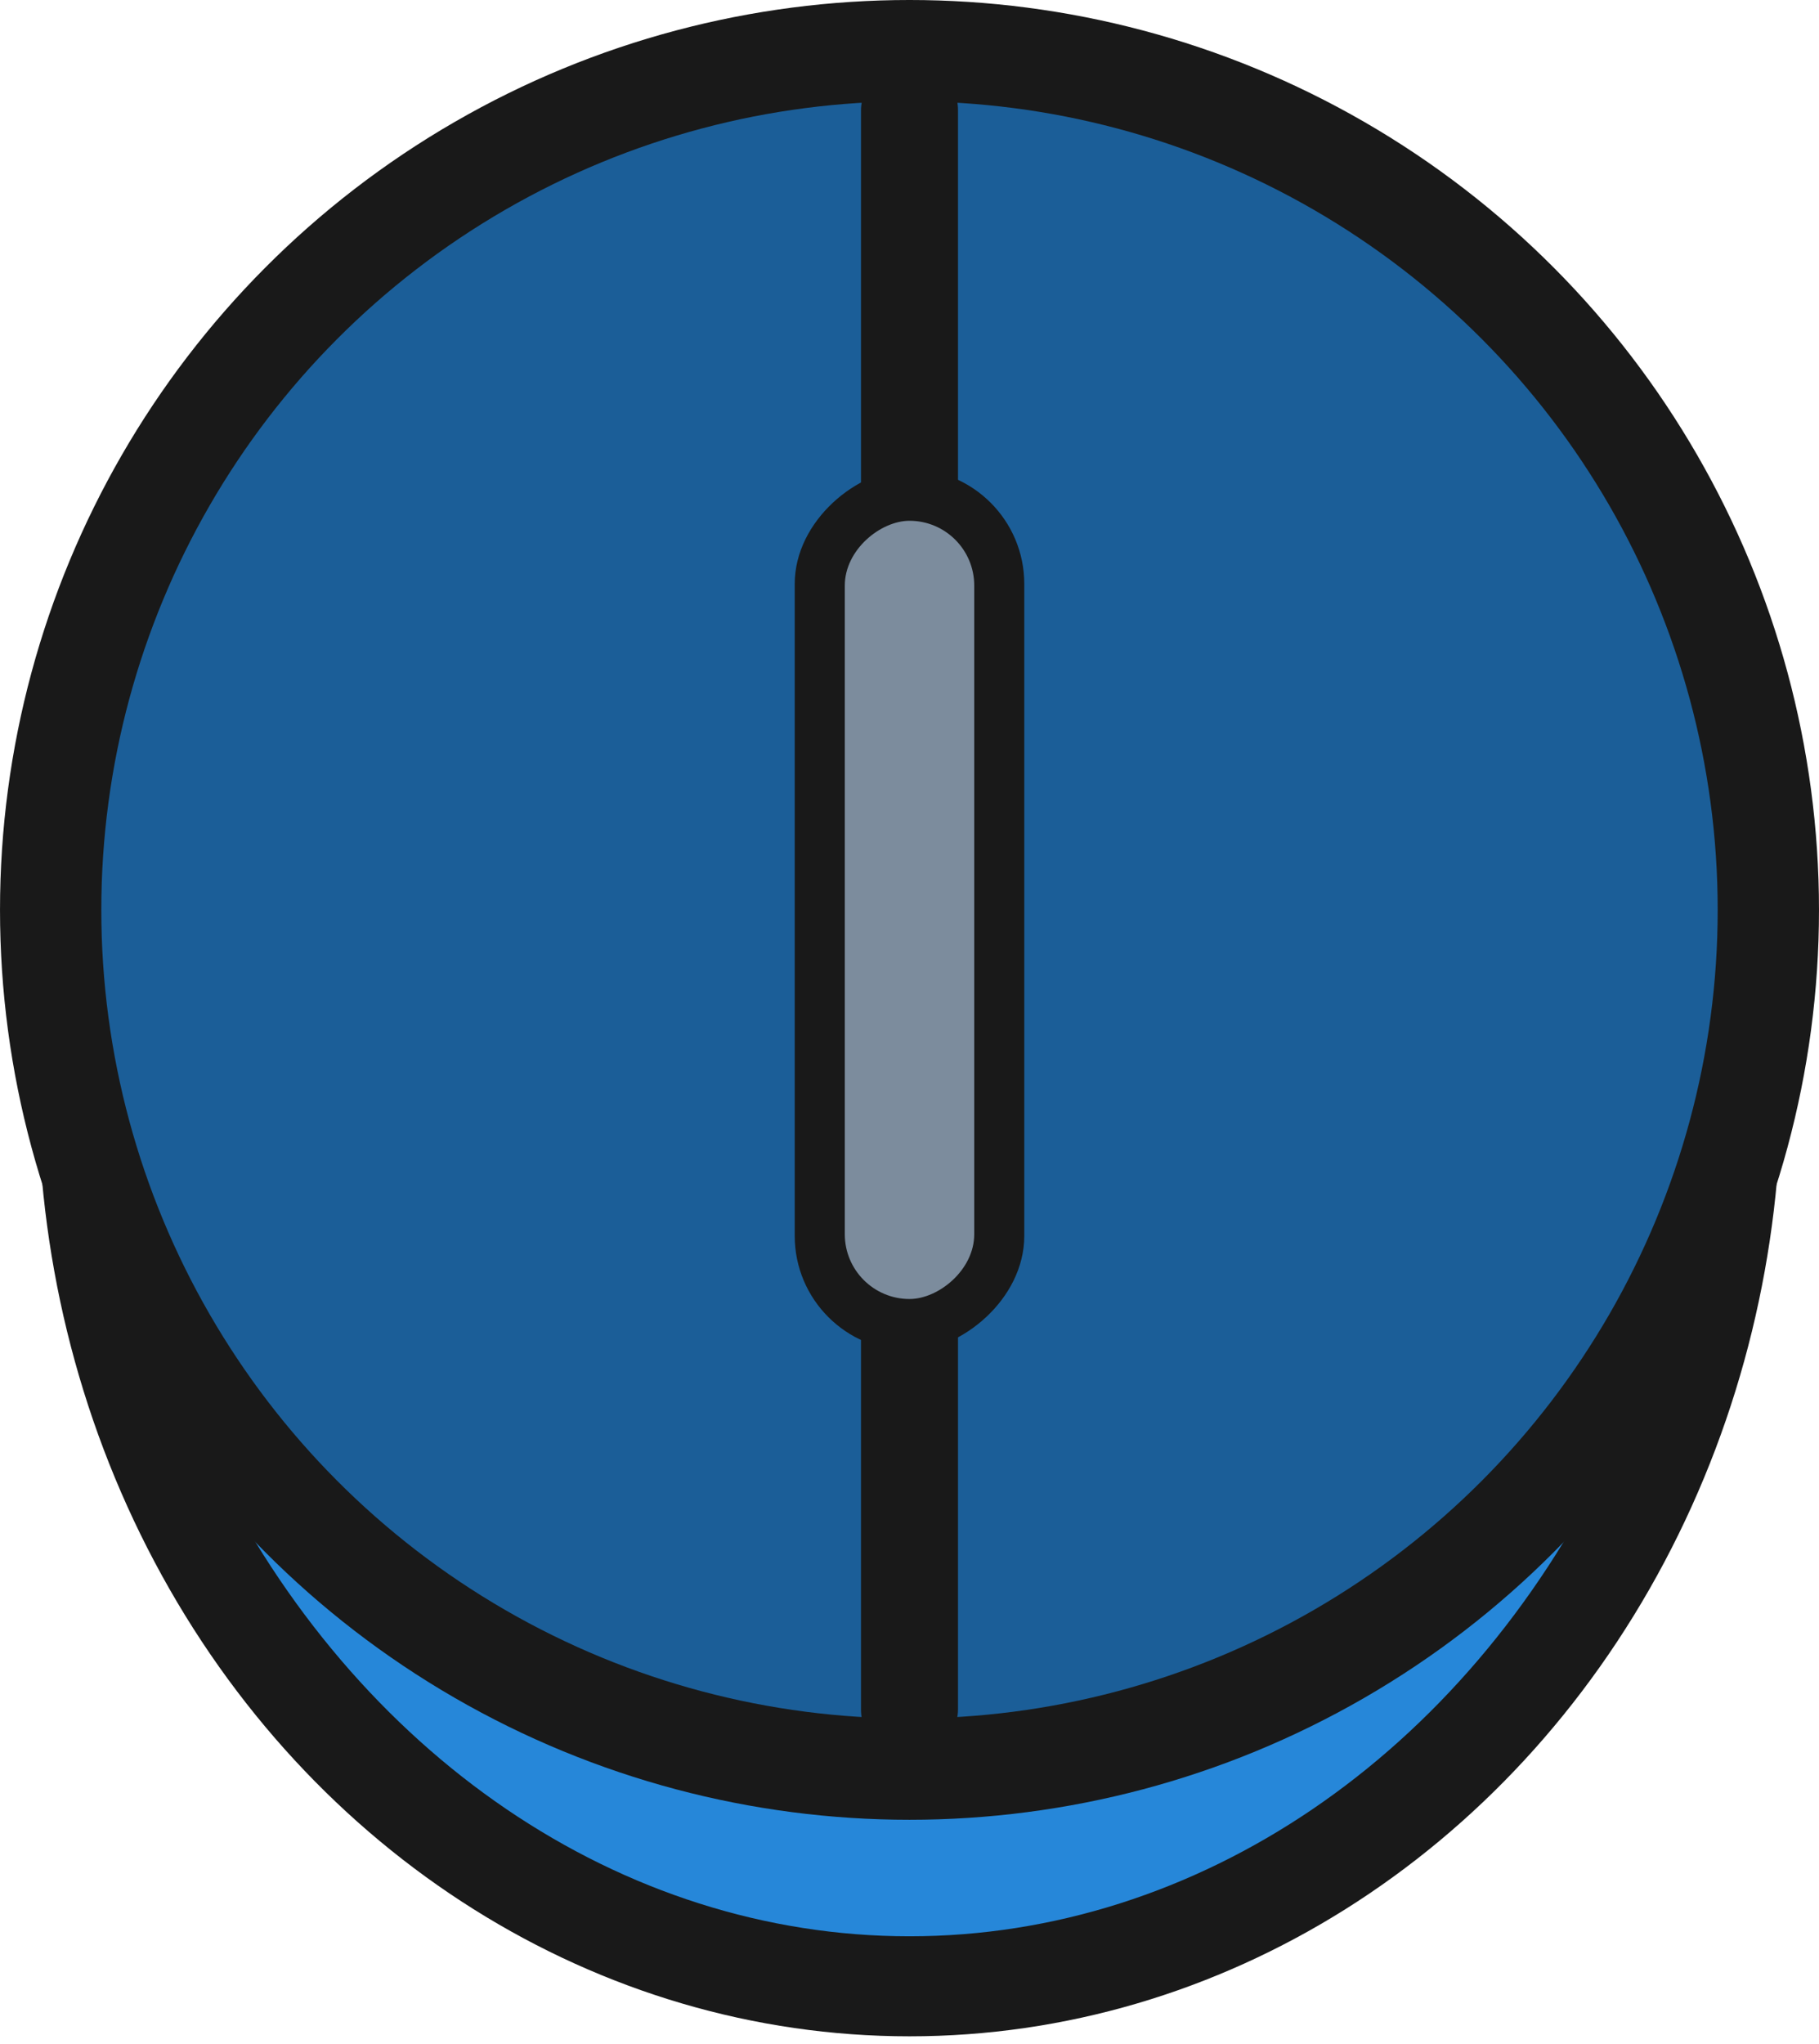
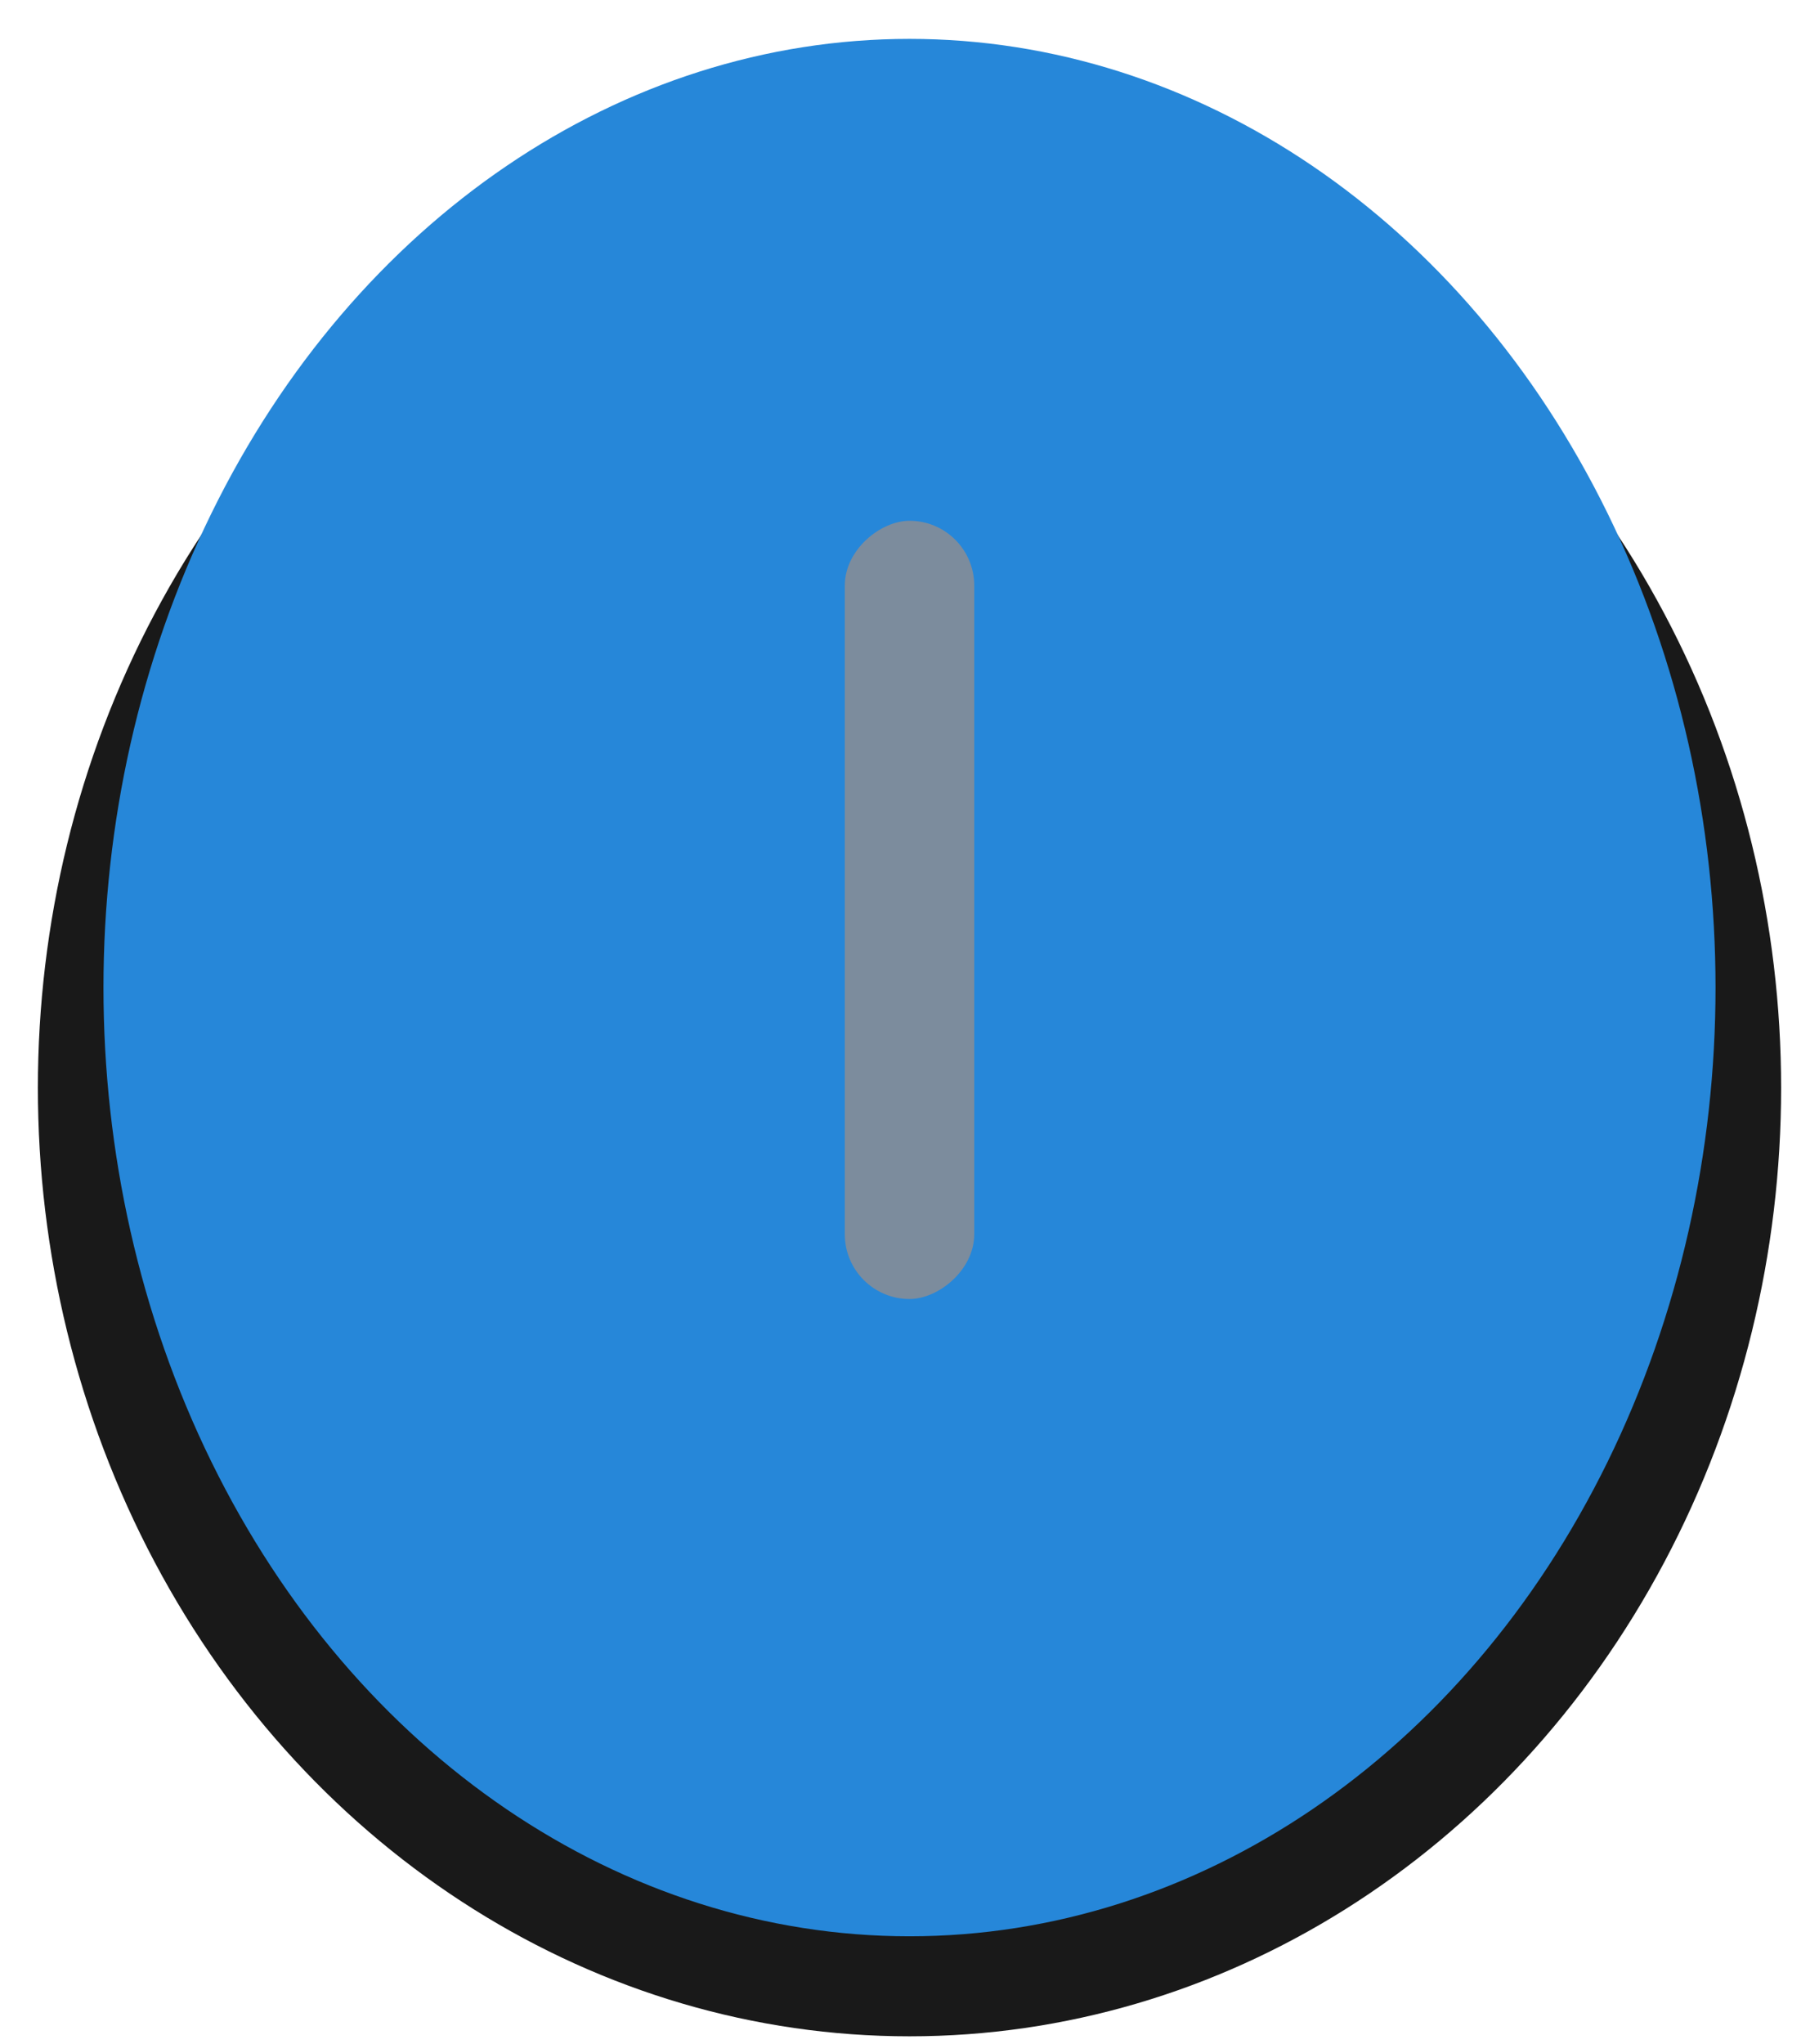
<svg xmlns="http://www.w3.org/2000/svg" xmlns:ns1="http://www.inkscape.org/namespaces/inkscape" xmlns:ns2="http://sodipodi.sourceforge.net/DTD/sodipodi-0.dtd" width="209.636" height="235.471" viewBox="0 0 55.466 62.302" version="1.1" id="svg22607" ns1:version="1.1.2 (0a00cf5339, 2022-02-04)" ns2:docname="distillation_column.svg">
  <ns2:namedview id="namedview22609" pagecolor="#505050" bordercolor="#ffffff" borderopacity="1" ns1:pageshadow="0" ns1:pageopacity="0" ns1:pagecheckerboard="1" ns1:document-units="px" showgrid="false" units="px" ns1:zoom="3.1037318" ns1:cx="168.82902" ns1:cy="109.86774" ns1:window-width="2560" ns1:window-height="1372" ns1:window-x="0" ns1:window-y="0" ns1:window-maximized="1" ns1:current-layer="layer1" width="208.193px" height="235.471px" />
  <defs id="defs22604" />
  <g ns1:label="Layer 1" ns1:groupmode="layer" id="layer1">
    <g id="g2671" transform="translate(0.191)">
      <ellipse style="fill:#191919;fill-opacity:1;stroke:#414143;stroke-width:0.471;stroke-opacity:0;-inkscape-stroke:none;paint-order:markers stroke fill;stop-color:#000000" id="path24199-9" cx="-33.159" cy="27.542" rx="28.907" ry="26.578" transform="rotate(-90)" />
      <ellipse style="fill:#2687d9;fill-opacity:1;stroke:#414143;stroke-width:0.453;stroke-opacity:0;-inkscape-stroke:none;paint-order:markers stroke fill;stop-color:#000000" id="path24199" cx="-30.101" cy="27.542" rx="28.916" ry="24.578" transform="rotate(-90)" />
      <g id="g2661" transform="translate(-66.981,4.229)">
-         <circle style="fill:#191919;fill-opacity:1;stroke-width:0.359;stroke-linecap:square;stroke-linejoin:bevel" id="path969" cx="94.523" cy="23.504" r="27.733" />
-         <circle style="fill:#1b5e98;fill-opacity:1;stroke-width:0.319;stroke-linecap:square;stroke-linejoin:bevel" id="path969-3" cx="94.523" cy="23.504" r="24.644" />
-         <rect style="fill:#191919;fill-opacity:1;stroke:#414143;stroke-width:0.57;stroke-opacity:0;-inkscape-stroke:none;paint-order:markers stroke fill;stop-color:#000000" id="rect22298-0-7" width="26.871" height="7" x="-36.94" y="91.023" ry="3.5" transform="rotate(-90)" />
-         <rect style="fill:#191919;fill-opacity:1;stroke:#414143;stroke-width:0.448;stroke-opacity:0;-inkscape-stroke:none;paint-order:markers stroke fill;stop-color:#000000" id="rect24144-6" width="51.707" height="2.958" x="-49.358" y="93.044" ry="1.479" transform="rotate(-90)" />
        <rect style="fill:#7c8c9d;fill-opacity:1;stroke:#414143;stroke-width:0.402;stroke-opacity:0;-inkscape-stroke:none;paint-order:markers stroke fill;stop-color:#000000" id="rect22298-5" width="23.72" height="3.947" x="-35.364" y="92.55" ry="1.974" transform="rotate(-90)" />
      </g>
    </g>
  </g>
</svg>